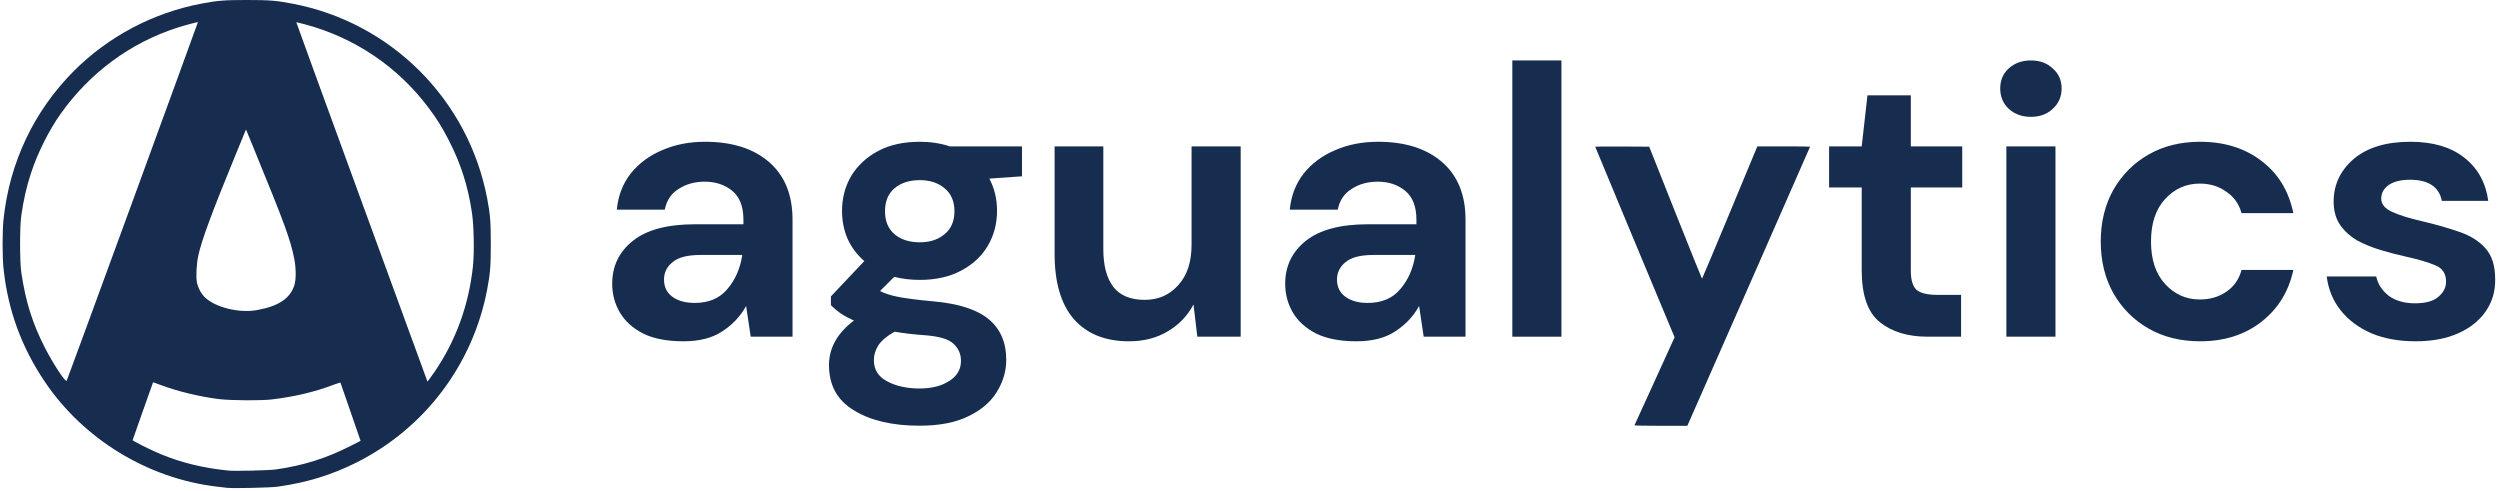
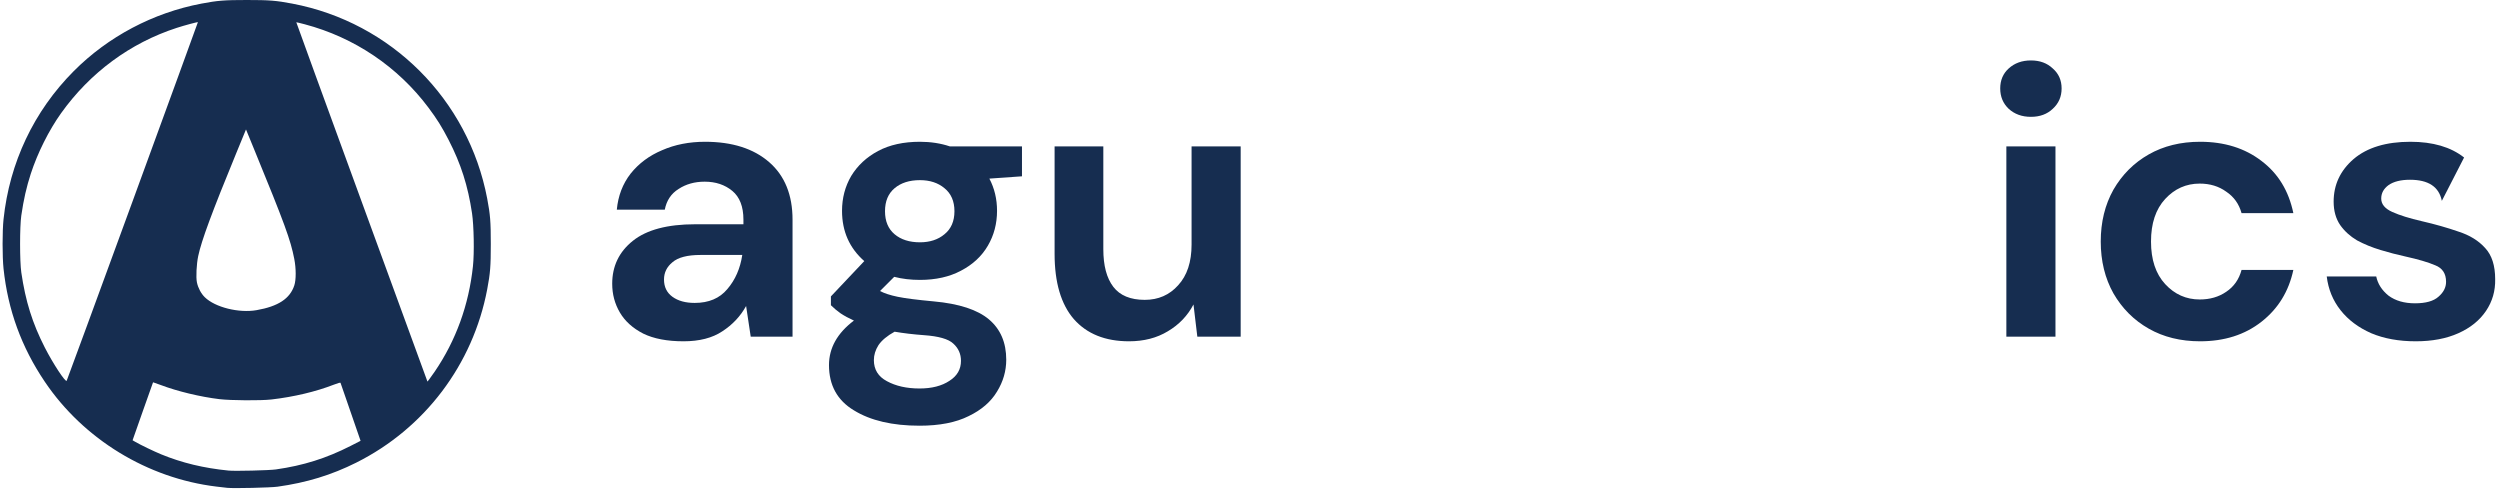
<svg xmlns="http://www.w3.org/2000/svg" width="331px" height="65px" viewBox="0 0 331 65" version="1.1">
  <title>agualytics-azul</title>
  <g id="Página-1" stroke="none" stroke-width="1" fill="none" fill-rule="evenodd">
    <g id="AGUALYTICS_logos_HV_BN_TT" transform="translate(-45, 0)" fill="#162D50" fill-rule="nonzero">
      <g id="agualytics-azul" transform="translate(45.343, 0)">
        <path d="M90.162,45.187 C87.994,45.187 86.216,44.849 84.828,44.171 C83.439,43.46 82.406,42.529 81.729,41.377 C81.052,40.226 80.713,38.956 80.713,37.567 C80.713,35.23 81.627,33.334 83.456,31.878 C85.285,30.421 88.028,29.693 91.686,29.693 L98.087,29.693 L98.087,29.084 C98.087,27.356 97.595,26.086 96.613,25.274 C95.631,24.461 94.412,24.054 92.956,24.054 C91.635,24.054 90.483,24.376 89.501,25.02 C88.519,25.629 87.91,26.544 87.673,27.763 L81.323,27.763 C81.492,25.934 82.101,24.342 83.151,22.988 C84.235,21.633 85.624,20.6 87.317,19.889 C89.01,19.144 90.907,18.771 93.007,18.771 C96.596,18.771 99.424,19.669 101.49,21.464 C103.556,23.259 104.589,25.799 104.589,29.084 L104.589,44.578 L99.052,44.578 L98.442,40.514 C97.697,41.868 96.647,42.986 95.293,43.866 C93.972,44.747 92.261,45.187 90.162,45.187 L90.162,45.187 Z M91.635,40.107 C93.498,40.107 94.937,39.498 95.953,38.278 C97.003,37.059 97.663,35.552 97.934,33.757 L92.397,33.757 C90.67,33.757 89.434,34.079 88.689,34.722 C87.943,35.332 87.571,36.094 87.571,37.008 C87.571,37.991 87.943,38.753 88.689,39.294 C89.434,39.836 90.416,40.107 91.635,40.107 L91.635,40.107 Z" id="path448" />
        <path d="M121.454,37.059 C120.235,37.059 119.101,36.924 118.051,36.653 L116.171,38.532 C116.747,38.837 117.526,39.091 118.508,39.294 C119.49,39.498 121.082,39.701 123.283,39.904 C126.636,40.209 129.074,41.005 130.598,42.292 C132.122,43.579 132.884,45.357 132.884,47.626 C132.884,49.116 132.478,50.521 131.665,51.842 C130.852,53.197 129.599,54.28 127.906,55.093 C126.213,55.94 124.045,56.363 121.404,56.363 C117.814,56.363 114.918,55.686 112.717,54.331 C110.516,53.01 109.415,51.012 109.415,48.337 C109.415,46.068 110.516,44.104 112.717,42.444 C112.04,42.139 111.447,41.818 110.939,41.479 C110.465,41.14 110.041,40.785 109.669,40.412 L109.669,39.244 L114.088,34.57 C112.124,32.843 111.142,30.625 111.142,27.915 C111.142,26.222 111.548,24.681 112.361,23.292 C113.208,21.904 114.393,20.803 115.917,19.99 C117.441,19.178 119.287,18.771 121.454,18.771 C122.877,18.771 124.198,18.974 125.417,19.381 L134.967,19.381 L134.967,23.343 L130.649,23.648 C131.327,24.935 131.665,26.357 131.665,27.915 C131.665,29.609 131.259,31.15 130.446,32.538 C129.633,33.927 128.448,35.027 126.89,35.84 C125.366,36.653 123.554,37.059 121.454,37.059 L121.454,37.059 Z M121.454,32.081 C122.775,32.081 123.859,31.725 124.706,31.014 C125.586,30.303 126.026,29.287 126.026,27.966 C126.026,26.645 125.586,25.629 124.706,24.918 C123.859,24.207 122.775,23.851 121.454,23.851 C120.066,23.851 118.948,24.207 118.102,24.918 C117.255,25.629 116.832,26.645 116.832,27.966 C116.832,29.287 117.255,30.303 118.102,31.014 C118.948,31.725 120.066,32.081 121.454,32.081 Z M115.358,47.676 C115.358,48.93 115.934,49.861 117.086,50.47 C118.271,51.114 119.71,51.436 121.404,51.436 C123.029,51.436 124.35,51.097 125.366,50.42 C126.382,49.776 126.89,48.896 126.89,47.778 C126.89,46.864 126.551,46.102 125.874,45.492 C125.231,44.882 123.927,44.51 121.962,44.374 C120.574,44.273 119.287,44.12 118.102,43.917 C117.12,44.459 116.408,45.052 115.968,45.695 C115.562,46.339 115.358,46.999 115.358,47.676 L115.358,47.676 Z" id="path450" />
        <path d="M149.141,45.187 C145.991,45.187 143.553,44.205 141.825,42.241 C140.132,40.277 139.285,37.398 139.285,33.605 L139.285,19.381 L145.737,19.381 L145.737,32.995 C145.737,35.163 146.177,36.822 147.058,37.974 C147.938,39.125 149.327,39.701 151.223,39.701 C153.018,39.701 154.491,39.057 155.643,37.77 C156.828,36.484 157.421,34.689 157.421,32.386 L157.421,19.381 L163.923,19.381 L163.923,44.578 L158.183,44.578 L157.675,40.31 C156.896,41.801 155.761,42.986 154.271,43.866 C152.815,44.747 151.105,45.187 149.141,45.187 Z" id="path452" />
-         <path d="M179.265,45.187 C177.097,45.187 175.319,44.849 173.931,44.171 C172.542,43.46 171.509,42.529 170.832,41.377 C170.155,40.226 169.816,38.956 169.816,37.567 C169.816,35.23 170.73,33.334 172.559,31.878 C174.388,30.421 177.131,29.693 180.789,29.693 L187.19,29.693 L187.19,29.084 C187.19,27.356 186.699,26.086 185.716,25.274 C184.734,24.461 183.515,24.054 182.059,24.054 C180.738,24.054 179.587,24.376 178.604,25.02 C177.622,25.629 177.013,26.544 176.776,27.763 L170.426,27.763 C170.595,25.934 171.205,24.342 172.254,22.988 C173.338,21.633 174.727,20.6 176.42,19.889 C178.113,19.144 180.01,18.771 182.11,18.771 C185.7,18.771 188.527,19.669 190.593,21.464 C192.659,23.259 193.692,25.799 193.692,29.084 L193.692,44.578 L188.155,44.578 L187.545,40.514 C186.8,41.868 185.75,42.986 184.396,43.866 C183.075,44.747 181.365,45.187 179.265,45.187 L179.265,45.187 Z M180.738,40.107 C182.601,40.107 184.04,39.498 185.056,38.278 C186.106,37.059 186.766,35.552 187.037,33.757 L181.5,33.757 C179.773,33.757 178.537,34.079 177.792,34.722 C177.047,35.332 176.674,36.094 176.674,37.008 C176.674,37.991 177.047,38.753 177.792,39.294 C178.537,39.836 179.519,40.107 180.738,40.107 L180.738,40.107 Z" id="path454" />
-         <polygon id="path456" points="199.89 44.578 199.89 8.002 206.392 8.002 206.392 44.578" />
-         <path d="M254.885,44.578 C252.243,44.578 250.127,43.934 248.535,42.647 C246.943,41.36 246.147,39.074 246.147,35.789 L246.147,24.816 L241.829,24.816 L241.829,19.381 L246.147,19.381 L246.909,12.624 L252.65,12.624 L252.65,19.381 L259.457,19.381 L259.457,24.816 L252.65,24.816 L252.65,35.84 C252.65,37.059 252.904,37.906 253.412,38.38 C253.954,38.82 254.868,39.04 256.155,39.04 L259.305,39.04 L259.305,44.578 L254.885,44.578 Z" id="path458" />
        <path d="M268.55,15.469 C267.365,15.469 266.383,15.114 265.604,14.402 C264.859,13.691 264.486,12.794 264.486,11.71 C264.486,10.626 264.859,9.746 265.604,9.068 C266.383,8.357 267.365,8.002 268.55,8.002 C269.736,8.002 270.701,8.357 271.446,9.068 C272.225,9.746 272.614,10.626 272.614,11.71 C272.614,12.794 272.225,13.691 271.446,14.402 C270.701,15.114 269.736,15.469 268.55,15.469 Z M265.299,44.578 L265.299,19.381 L271.801,19.381 L271.801,44.578 L265.299,44.578 Z" id="path460" />
        <path d="M290.953,45.187 C288.379,45.187 286.11,44.628 284.146,43.511 C282.182,42.393 280.624,40.835 279.472,38.837 C278.355,36.839 277.796,34.553 277.796,31.979 C277.796,29.405 278.355,27.119 279.472,25.121 C280.624,23.123 282.182,21.565 284.146,20.448 C286.11,19.33 288.379,18.771 290.953,18.771 C294.17,18.771 296.88,19.618 299.081,21.311 C301.282,22.971 302.688,25.274 303.297,28.22 L296.439,28.22 C296.101,27.001 295.423,26.053 294.407,25.375 C293.425,24.664 292.257,24.308 290.902,24.308 C289.107,24.308 287.583,24.986 286.33,26.34 C285.077,27.695 284.451,29.575 284.451,31.979 C284.451,34.384 285.077,36.263 286.33,37.618 C287.583,38.973 289.107,39.65 290.902,39.65 C292.257,39.65 293.425,39.311 294.407,38.634 C295.423,37.957 296.101,36.992 296.439,35.738 L303.297,35.738 C302.688,38.583 301.282,40.869 299.081,42.596 C296.88,44.324 294.17,45.187 290.953,45.187 L290.953,45.187 Z" id="path462" />
-         <path d="M319.503,45.187 C317.267,45.187 315.303,44.832 313.61,44.12 C311.916,43.375 310.562,42.359 309.546,41.072 C308.53,39.786 307.92,38.295 307.717,36.602 L314.27,36.602 C314.473,37.584 315.015,38.431 315.896,39.142 C316.81,39.819 317.979,40.158 319.401,40.158 C320.823,40.158 321.856,39.87 322.5,39.294 C323.177,38.719 323.516,38.058 323.516,37.313 C323.516,36.23 323.042,35.501 322.093,35.129 C321.145,34.722 319.824,34.333 318.131,33.96 C317.047,33.723 315.947,33.436 314.829,33.097 C313.711,32.758 312.678,32.335 311.73,31.827 C310.816,31.285 310.071,30.608 309.495,29.795 C308.919,28.948 308.631,27.915 308.631,26.696 C308.631,24.461 309.512,22.581 311.273,21.057 C313.068,19.533 315.574,18.771 318.791,18.771 C321.772,18.771 324.142,19.466 325.903,20.854 C327.698,22.243 328.765,24.156 329.104,26.594 L322.957,26.594 C322.584,24.732 321.179,23.8 318.741,23.8 C317.521,23.8 316.573,24.038 315.896,24.512 C315.252,24.986 314.931,25.578 314.931,26.29 C314.931,27.035 315.422,27.627 316.404,28.068 C317.386,28.508 318.69,28.914 320.315,29.287 C322.076,29.693 323.685,30.15 325.141,30.658 C326.632,31.133 327.817,31.861 328.697,32.843 C329.578,33.791 330.018,35.163 330.018,36.958 C330.052,38.516 329.646,39.921 328.799,41.174 C327.952,42.427 326.733,43.409 325.141,44.12 C323.55,44.832 321.67,45.187 319.503,45.187 L319.503,45.187 Z" id="path464" />
-         <path d="M216.059,56.311 C216.081,56.274 217.286,53.636 218.737,50.448 L221.373,44.651 L221.106,44.016 C219.344,39.821 210.863,19.461 210.863,19.424 C210.863,19.398 212.471,19.386 214.436,19.398 L218.01,19.42 L221.485,28.16 C223.396,32.967 224.98,36.901 225.004,36.902 C225.028,36.903 226.685,32.961 228.687,28.142 L232.326,19.38 L235.819,19.379 C237.739,19.378 239.311,19.398 239.311,19.422 C239.311,19.455 224.591,52.927 223.274,55.89 L223.057,56.377 L219.537,56.377 C217.602,56.377 216.036,56.347 216.059,56.311 L216.059,56.311 Z" id="path467" />
+         <path d="M319.503,45.187 C317.267,45.187 315.303,44.832 313.61,44.12 C311.916,43.375 310.562,42.359 309.546,41.072 C308.53,39.786 307.92,38.295 307.717,36.602 L314.27,36.602 C314.473,37.584 315.015,38.431 315.896,39.142 C316.81,39.819 317.979,40.158 319.401,40.158 C320.823,40.158 321.856,39.87 322.5,39.294 C323.177,38.719 323.516,38.058 323.516,37.313 C323.516,36.23 323.042,35.501 322.093,35.129 C321.145,34.722 319.824,34.333 318.131,33.96 C317.047,33.723 315.947,33.436 314.829,33.097 C313.711,32.758 312.678,32.335 311.73,31.827 C310.816,31.285 310.071,30.608 309.495,29.795 C308.919,28.948 308.631,27.915 308.631,26.696 C308.631,24.461 309.512,22.581 311.273,21.057 C313.068,19.533 315.574,18.771 318.791,18.771 C321.772,18.771 324.142,19.466 325.903,20.854 L322.957,26.594 C322.584,24.732 321.179,23.8 318.741,23.8 C317.521,23.8 316.573,24.038 315.896,24.512 C315.252,24.986 314.931,25.578 314.931,26.29 C314.931,27.035 315.422,27.627 316.404,28.068 C317.386,28.508 318.69,28.914 320.315,29.287 C322.076,29.693 323.685,30.15 325.141,30.658 C326.632,31.133 327.817,31.861 328.697,32.843 C329.578,33.791 330.018,35.163 330.018,36.958 C330.052,38.516 329.646,39.921 328.799,41.174 C327.952,42.427 326.733,43.409 325.141,44.12 C323.55,44.832 321.67,45.187 319.503,45.187 L319.503,45.187 Z" id="path464" />
        <path d="M29.757,64.591 C29.57,64.572 28.923,64.498 28.317,64.425 C19.191,63.323 10.723,58.152 5.592,50.546 C2.495,45.956 0.704,41.047 0.124,35.56 C-0.041,34.002 -0.041,30.599 0.124,29.041 C0.919,21.524 4.135,14.731 9.411,9.426 C13.97,4.843 19.925,1.692 26.328,0.478 C28.467,0.072 29.37,0 32.339,0 C35.309,0 36.211,0.072 38.35,0.478 C51.445,2.962 61.677,13.195 64.162,26.289 C64.568,28.428 64.639,29.331 64.639,32.3 C64.639,35.27 64.568,36.172 64.162,38.312 C62.273,48.264 55.887,56.716 46.826,61.252 C43.546,62.894 40.244,63.903 36.403,64.438 C35.475,64.567 30.641,64.678 29.757,64.591 L29.757,64.591 Z M36.191,62.152 C39.825,61.634 42.857,60.679 46.07,59.042 L47.397,58.365 L46.734,56.445 C46.369,55.389 45.781,53.687 45.427,52.663 C45.073,51.638 44.767,50.754 44.746,50.699 C44.721,50.629 44.45,50.699 43.866,50.926 C41.49,51.852 38.567,52.547 35.599,52.89 C34.184,53.054 30.212,53.028 28.698,52.846 C26.178,52.542 23.154,51.814 20.954,50.981 C20.397,50.77 19.932,50.605 19.922,50.615 C19.912,50.625 19.298,52.357 18.557,54.463 L17.211,58.293 L17.557,58.494 C18.257,58.902 20.016,59.75 21,60.155 C23.741,61.282 26.635,61.979 29.926,62.305 C30.775,62.389 35.303,62.279 36.191,62.152 Z M17.219,26.628 C21.98,13.612 25.868,2.952 25.858,2.938 C25.823,2.89 24.077,3.359 23.048,3.693 C16.9,5.69 11.578,9.619 7.739,14.996 C6.131,17.247 4.626,20.258 3.732,23.009 C3.163,24.761 2.786,26.42 2.477,28.533 C2.263,29.993 2.263,34.608 2.477,36.068 C3.037,39.892 3.944,42.791 5.591,46.016 C6.68,48.148 8.332,50.658 8.485,50.413 C8.527,50.347 12.457,39.643 17.219,26.628 Z M57.221,49.191 C60.03,45.068 61.732,40.371 62.277,35.235 C62.463,33.482 62.399,29.883 62.154,28.236 C61.61,24.593 60.691,21.711 59.062,18.542 C58.18,16.825 57.506,15.746 56.374,14.237 C52.313,8.824 46.573,4.959 40.007,3.216 C39.404,3.056 38.9,2.936 38.887,2.949 C38.874,2.962 42.776,13.671 47.558,26.746 L56.252,50.52 L56.448,50.279 C56.556,50.146 56.903,49.657 57.221,49.191 Z M33.62,41.066 C36.489,40.566 38.054,39.539 38.625,37.782 C38.869,37.032 38.866,35.547 38.619,34.281 C38.122,31.738 37.377,29.705 33.313,19.789 L32.227,17.141 L30.964,20.212 C27.704,28.142 26.332,31.851 25.898,33.909 C25.674,34.974 25.589,36.717 25.729,37.39 C25.882,38.129 26.278,38.87 26.781,39.361 C28.142,40.69 31.285,41.474 33.621,41.066 L33.62,41.066 Z" id="path179" />
      </g>
    </g>
  </g>
</svg>